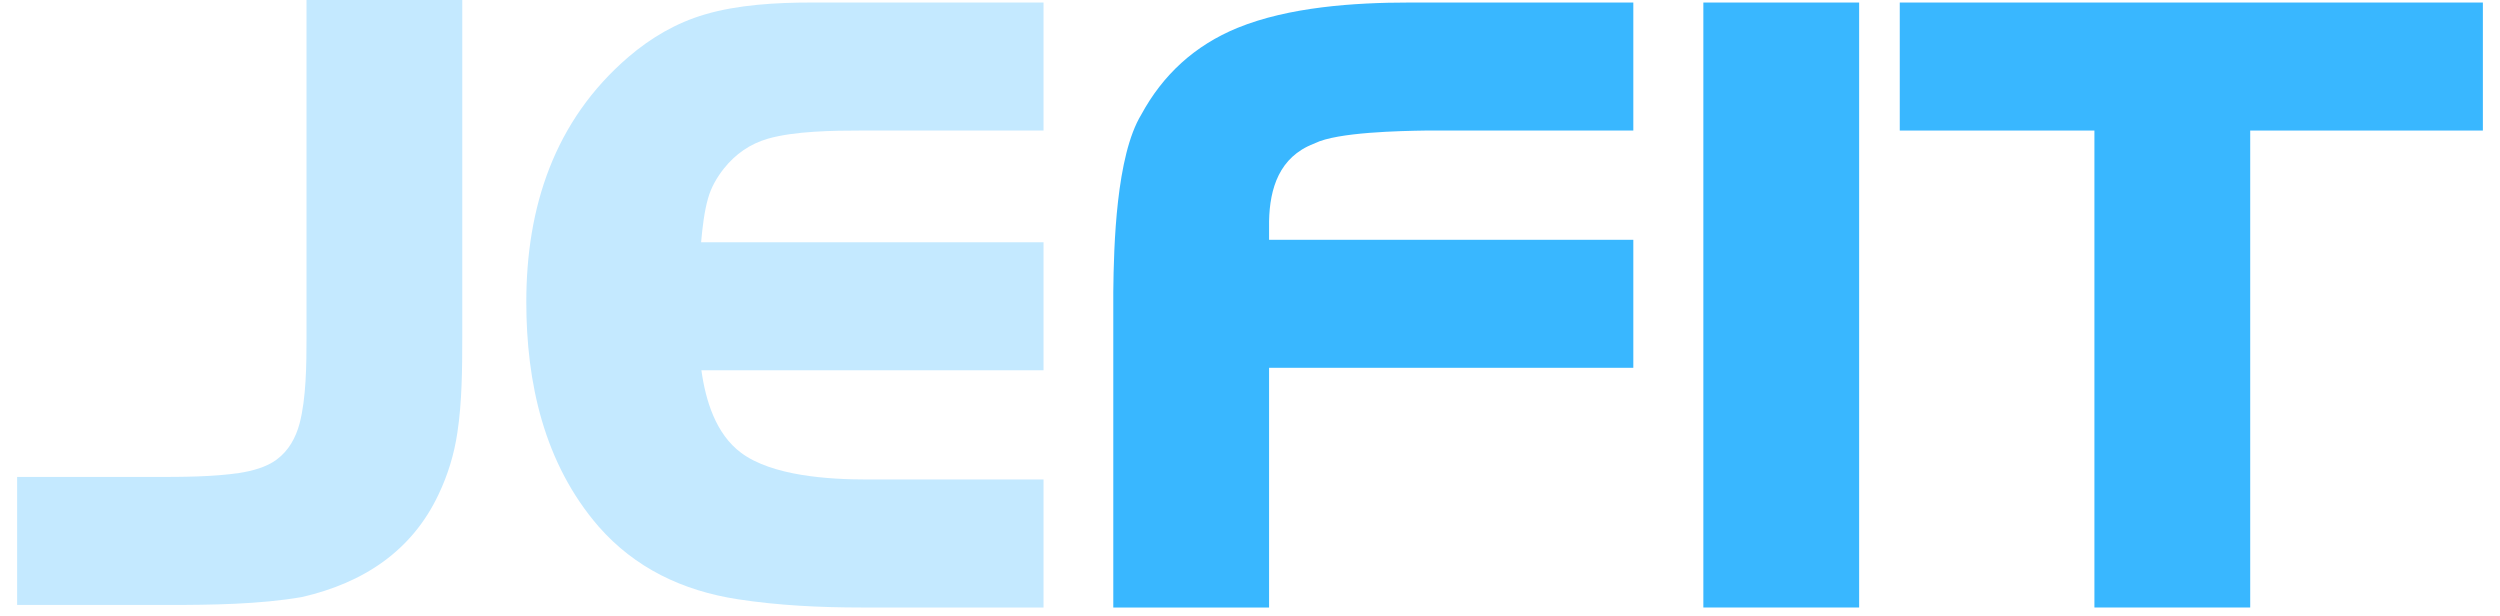
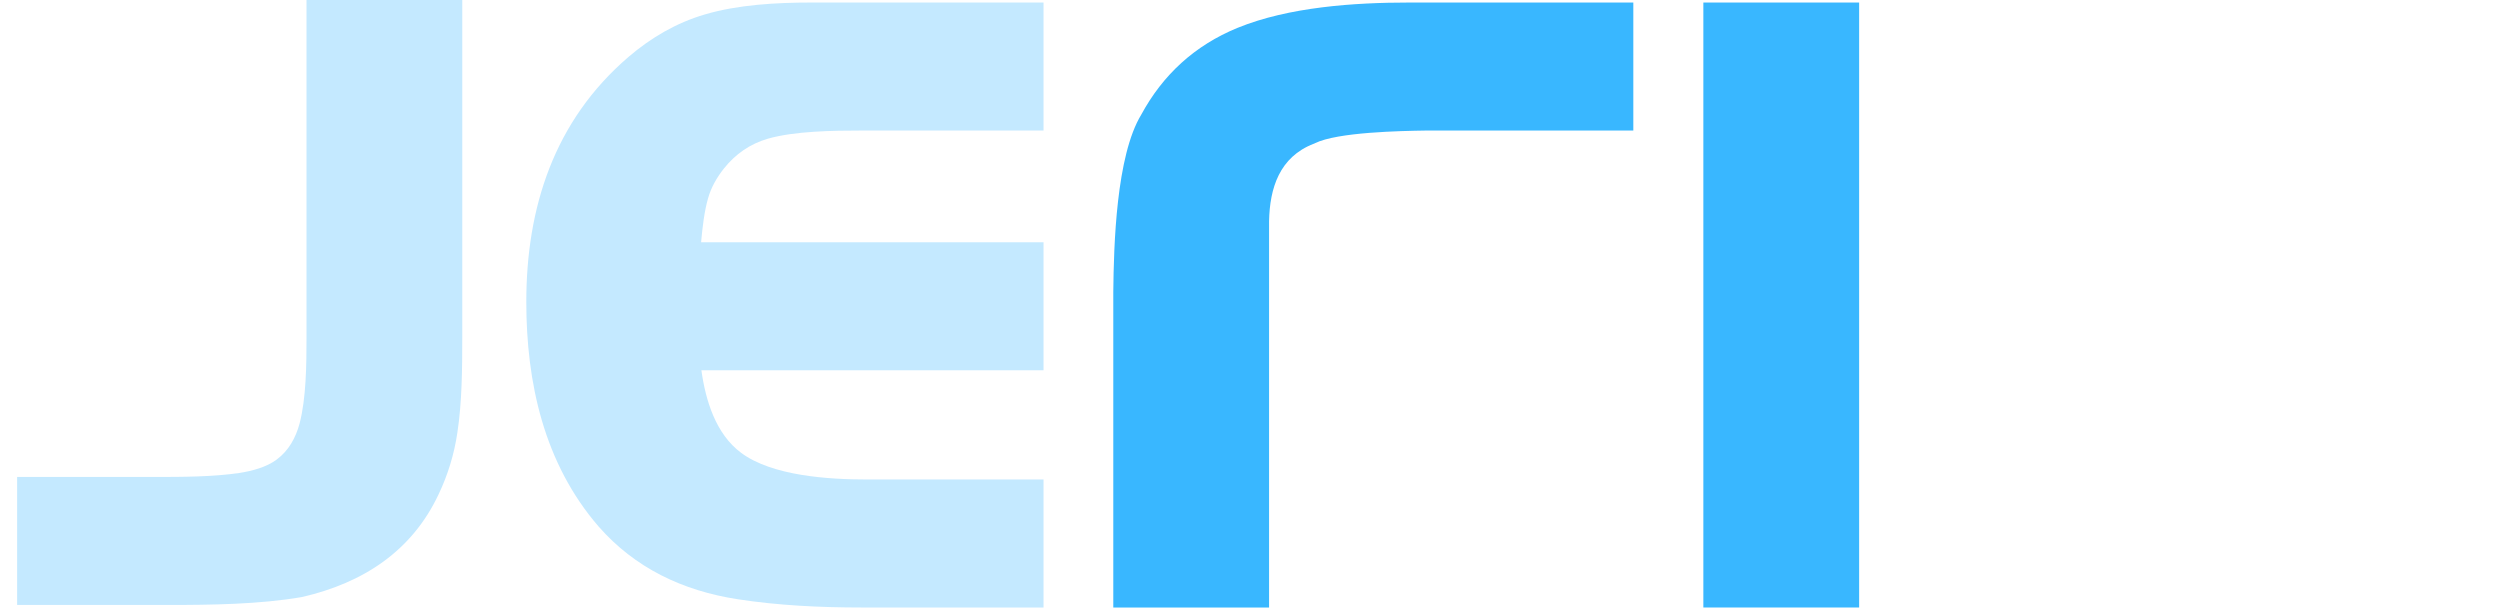
<svg xmlns="http://www.w3.org/2000/svg" width="73" height="18" viewBox="0 0 73 18" fill="none">
-   <path fill-rule="evenodd" clip-rule="evenodd" d="M61.157 3.812H55.473V0.074H72.5V3.812H65.706V17.739H61.157V3.812Z" fill="#39B7FF" />
-   <path fill-rule="evenodd" clip-rule="evenodd" d="M37.057 10.74V17.739H32.508V8.525C32.523 7.154 32.592 4.552 33.325 3.347C33.952 2.19 34.881 1.327 36.14 0.812C37.632 0.204 39.541 0.074 41.145 0.074H47.693V3.812H41.631C40.898 3.823 39.05 3.858 38.397 4.182L38.38 4.191L38.363 4.197C37.357 4.583 37.076 5.499 37.057 6.458V7.003H47.693V10.74H37.057Z" fill="#39B7FF" />
+   <path fill-rule="evenodd" clip-rule="evenodd" d="M37.057 10.74V17.739H32.508V8.525C32.523 7.154 32.592 4.552 33.325 3.347C33.952 2.19 34.881 1.327 36.14 0.812C37.632 0.204 39.541 0.074 41.145 0.074H47.693V3.812H41.631C40.898 3.823 39.05 3.858 38.397 4.182L38.38 4.191L38.363 4.197C37.357 4.583 37.076 5.499 37.057 6.458V7.003V10.74H37.057Z" fill="#39B7FF" />
  <path d="M54.287 0.074H49.738V17.739H54.287V0.074Z" fill="#39B7FF" />
  <path fill-rule="evenodd" clip-rule="evenodd" d="M20.472 7.074H30.471V10.812H20.481C20.603 11.694 20.9 12.671 21.64 13.222C22.549 13.9 24.207 14.001 25.312 14.001H30.471V17.739H25.143C23.945 17.739 22.725 17.68 21.542 17.498C19.923 17.249 18.534 16.578 17.48 15.375C15.879 13.527 15.368 11.158 15.368 8.815C15.368 6.073 16.172 3.53 18.357 1.658C19.006 1.104 19.748 0.665 20.585 0.421C21.548 0.136 22.677 0.074 23.68 0.074H30.471V3.812H25.142C24.334 3.812 23.198 3.827 22.422 4.05C21.898 4.202 21.479 4.498 21.146 4.911C20.936 5.174 20.765 5.469 20.675 5.792C20.566 6.169 20.511 6.643 20.472 7.074Z" fill="#C4E9FF" />
  <path fill-rule="evenodd" clip-rule="evenodd" d="M0.5 17.665V13.927H4.522C5.312 13.927 6.214 13.926 6.994 13.81C7.36 13.752 7.781 13.643 8.079 13.419C8.435 13.155 8.636 12.778 8.747 12.37C8.942 11.631 8.95 10.628 8.95 9.868V0H13.498V9.868C13.498 10.764 13.491 11.742 13.356 12.628C13.264 13.257 13.078 13.87 12.8 14.449C12.031 16.074 10.63 17.018 8.814 17.434C7.586 17.647 6.161 17.665 4.914 17.665L0.5 17.665Z" fill="#C4E9FF" />
</svg>